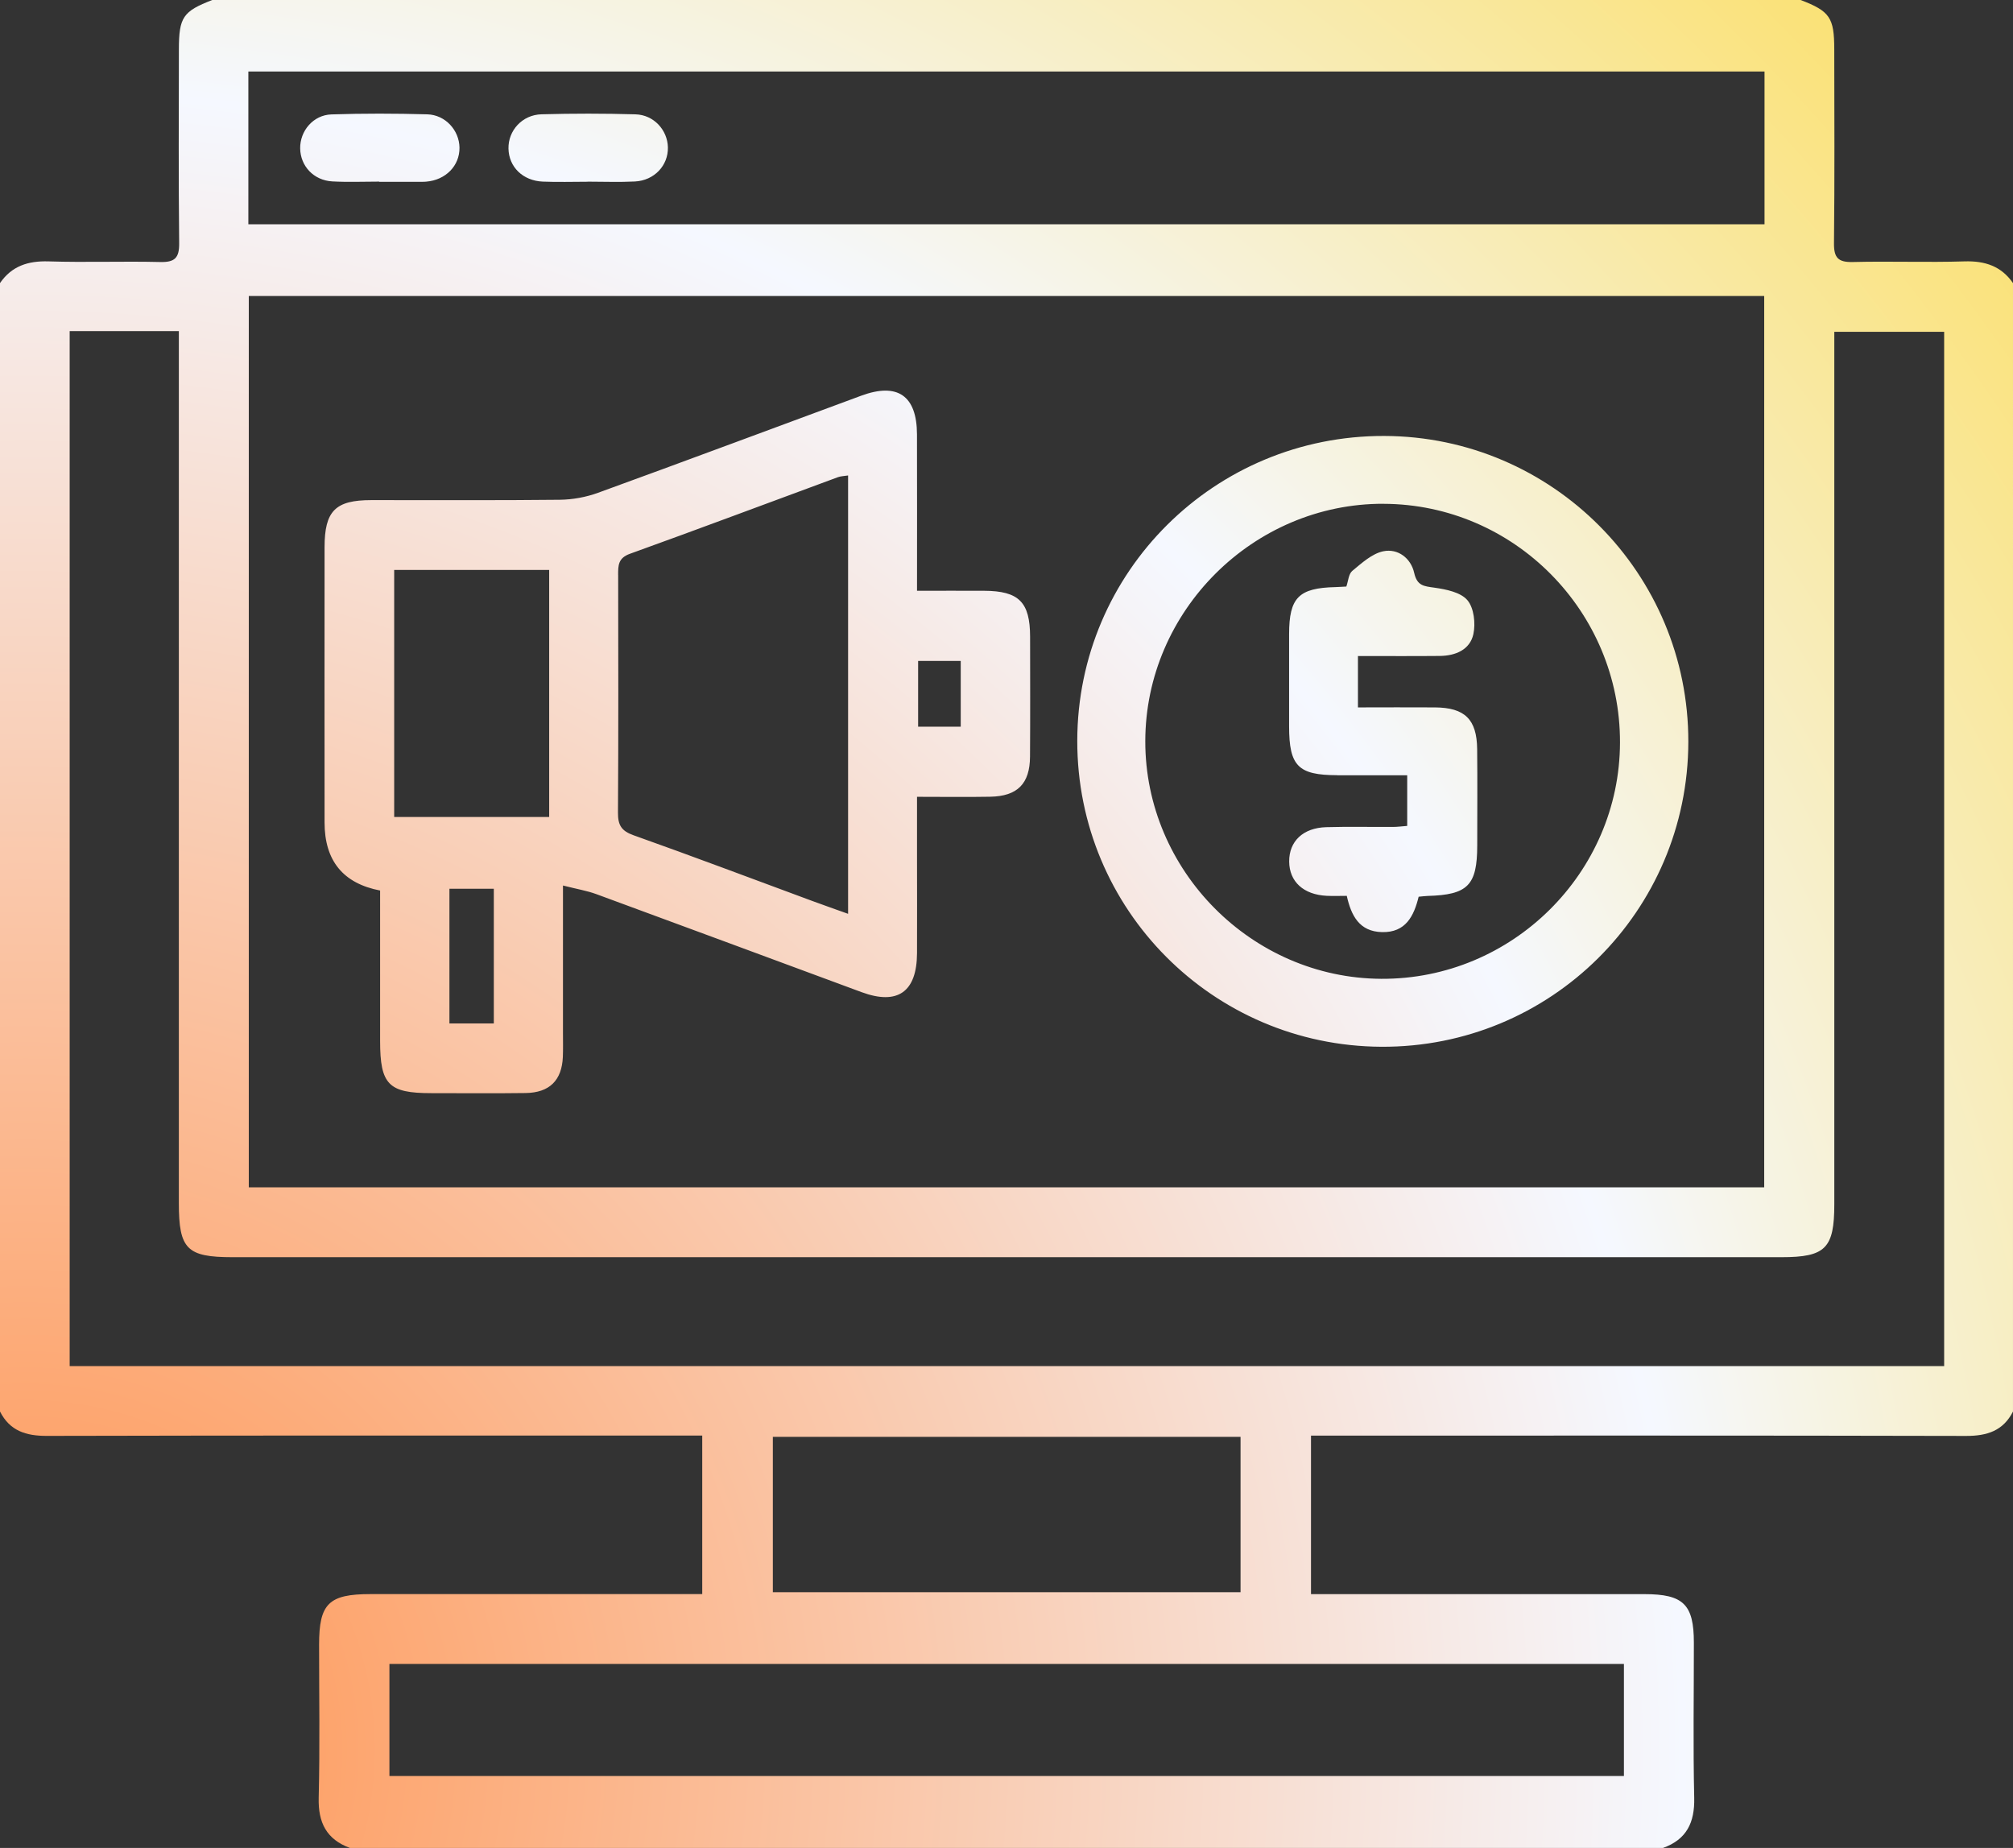
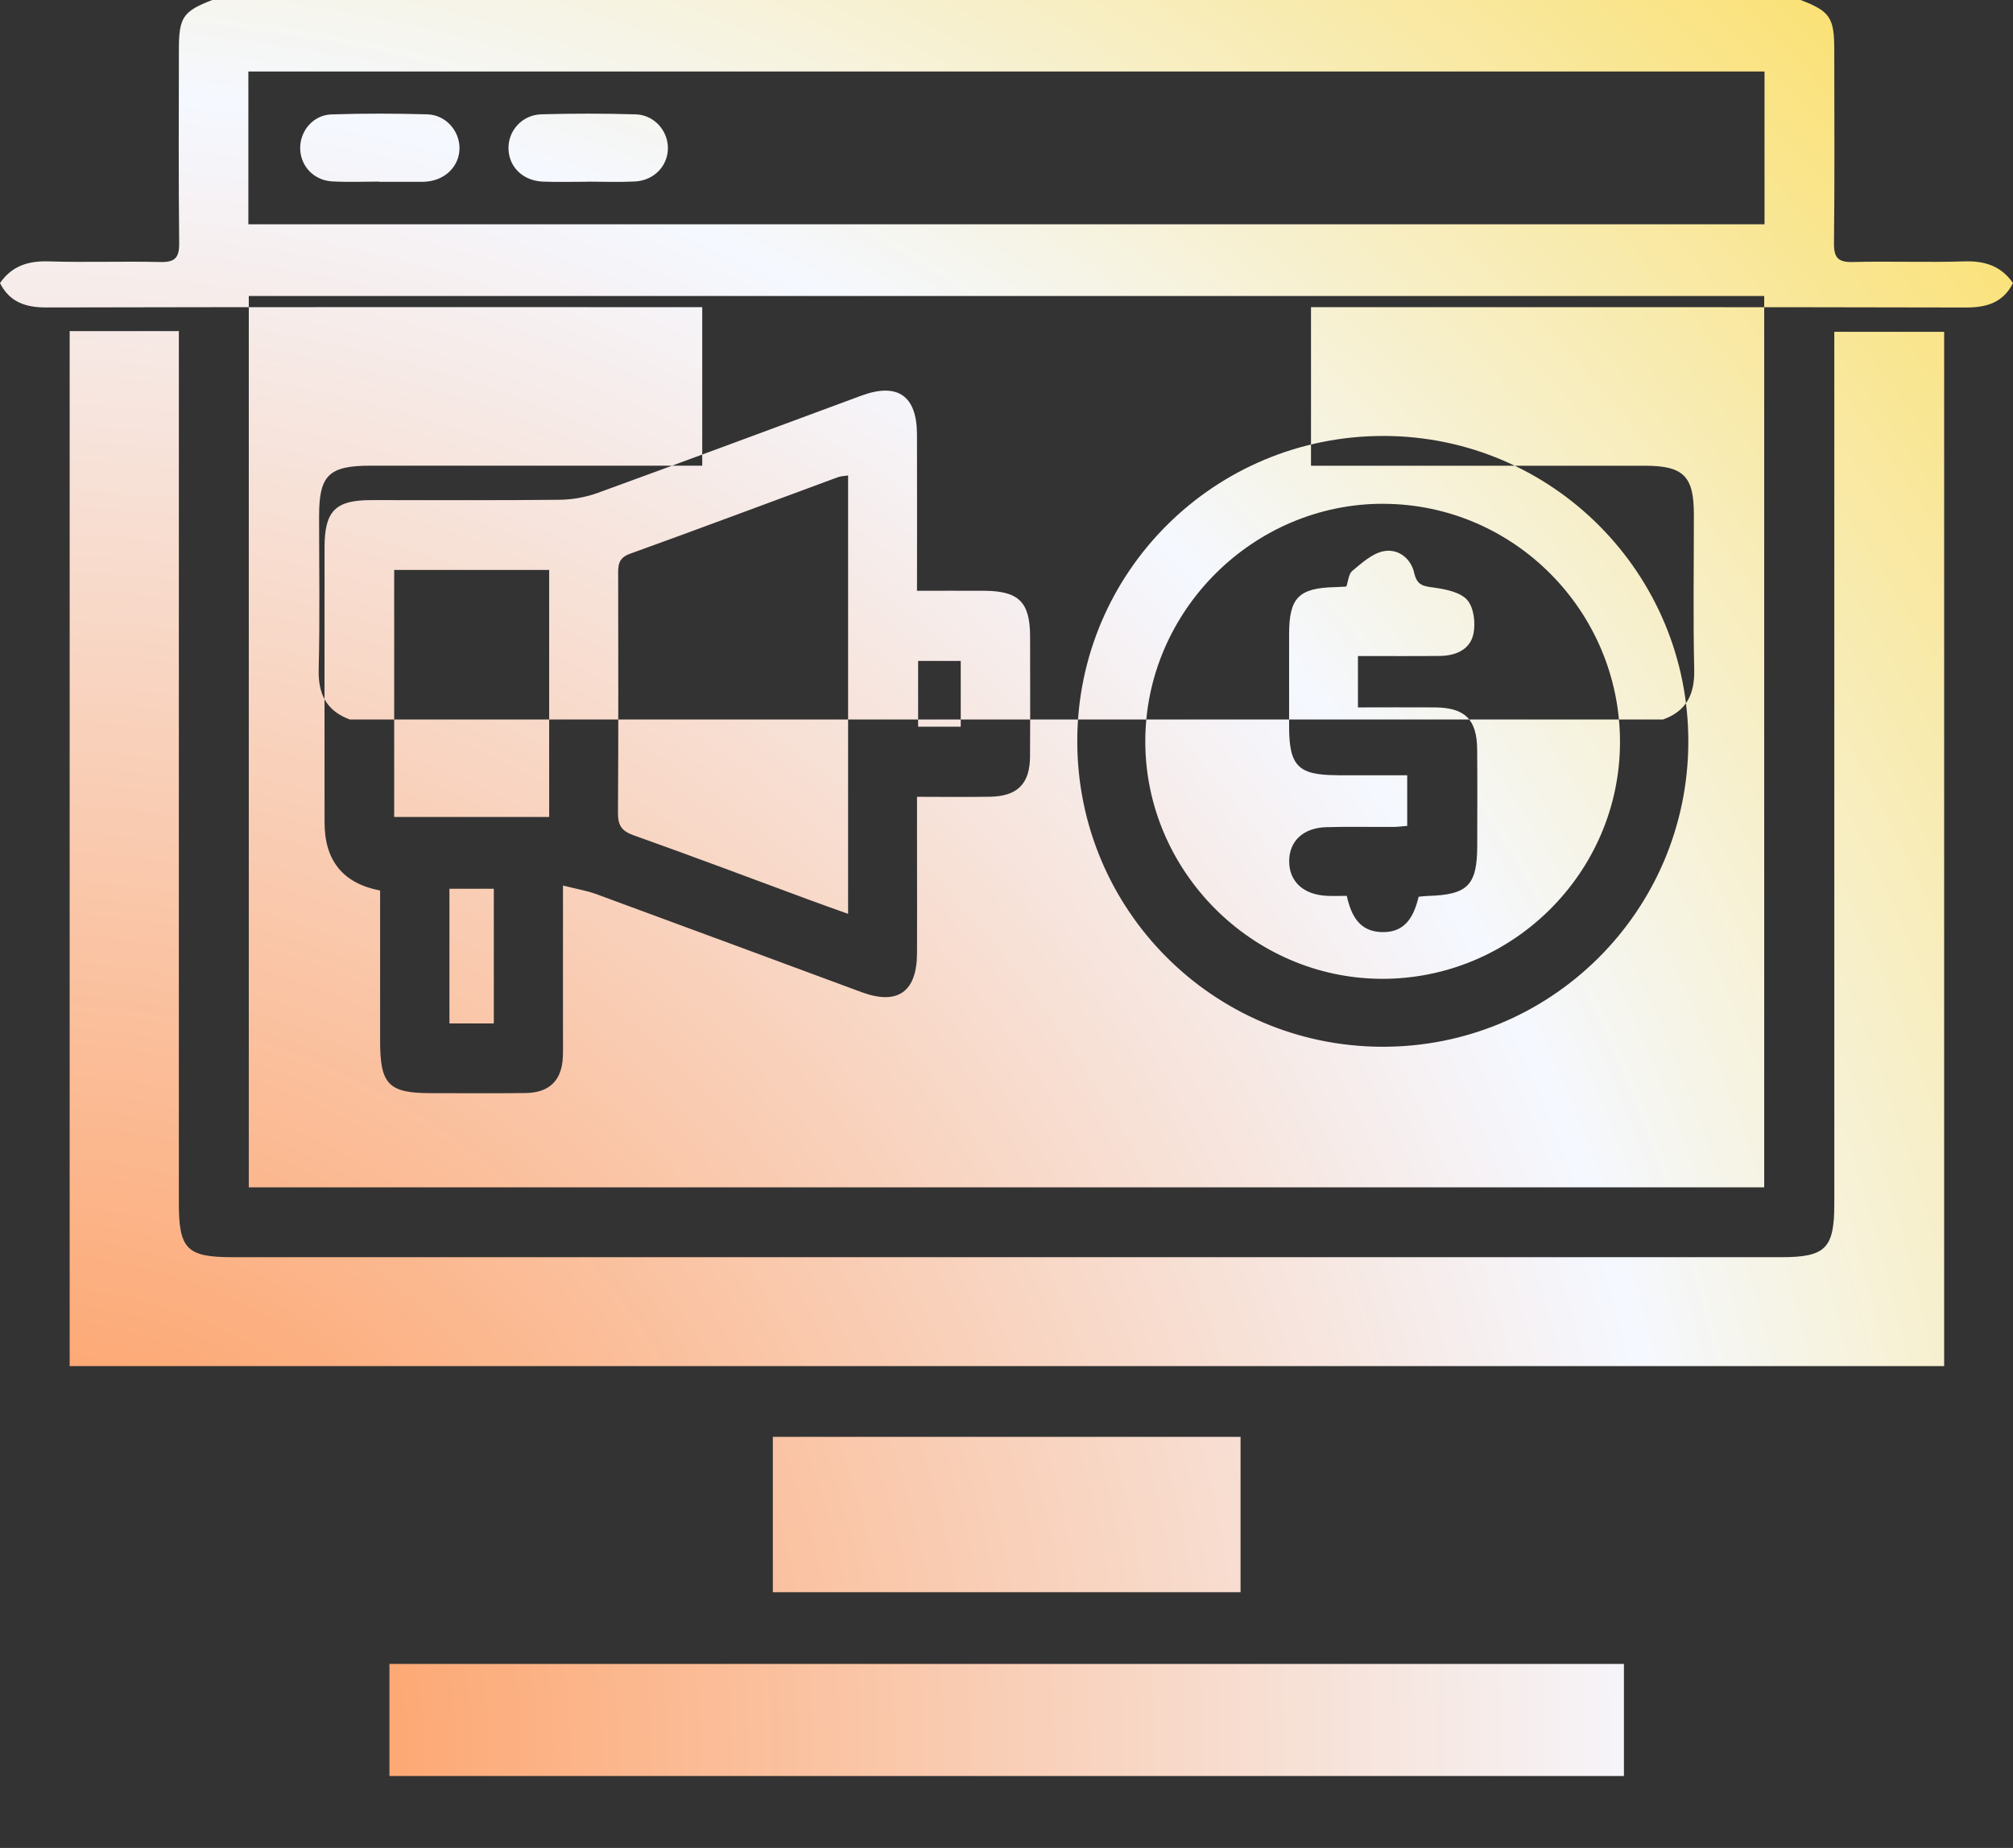
<svg xmlns="http://www.w3.org/2000/svg" id="Camada_2" data-name="Camada 2" viewBox="0 0 512 470">
  <rect x="0" y="0" width="512" height="470" fill="#333333" stroke="none" />
  <defs>
    <style>      .cls-1 {        fill: url(#Gradiente_sem_nome_22);      }    </style>
    <radialGradient id="Gradiente_sem_nome_22" data-name="Gradiente sem nome 22" cx="6.46" cy="444.91" fx="6.46" fy="444.91" r="810.9" gradientUnits="userSpaceOnUse">
      <stop offset="0" stop-color="#ff924d" />
      <stop offset=".52" stop-color="#f5f8ff" />
      <stop offset="1" stop-color="#ffcf08" />
    </radialGradient>
  </defs>
  <g id="Funnel">
-     <path class="cls-1" d="m499.65,66.48c-9.45.3-18.93-.08-28.39.16-3.73.09-4.83-1.07-4.79-4.79.18-16.44.09-32.87.07-49.31-.01-8.09-1.12-9.68-8.55-12.54H54c-7.45,2.87-8.49,4.37-8.5,12.57-.02,16.44-.11,32.88.07,49.31.04,3.76-1.15,4.85-4.83,4.76-9.46-.23-18.93.14-28.39-.16-5.2-.16-9.35,1.17-12.35,5.52v287c2.5,4.93,6.61,6.22,11.95,6.2,53.48-.13,106.95-.08,160.43-.08,1.97,0,3.93,0,6.23,0v40.32h-5.91c-26.16,0-52.31,0-78.47,0-10.61,0-13.07,2.42-13.07,12.84,0,12.99.22,25.99-.1,38.98-.16,6.31,1.99,10.55,7.93,12.74h334c5.99-2.16,8.07-6.45,7.93-12.73-.3-13.15-.08-26.32-.09-39.48,0-9.72-2.66-12.34-12.56-12.34-26.16-.01-52.31,0-78.47,0-1.99,0-3.97,0-6.35,0v-40.32h5.66c53.65,0,107.29-.05,160.94.08,5.34.01,9.44-1.28,11.95-6.2V72c-3-4.33-7.14-5.68-12.35-5.52ZM63.17,18.18h385.63v38.86H63.17V18.18Zm385.55,57.1v226.7H63.28V75.29h385.44Zm-35.68,347.92v28.51H99.05v-28.51h313.99Zm-216.47-18.24v-39.51h118.96v39.51h-118.96Zm297.93-57.51H17.72V84.22h27.77v6.3c0,71.83,0,143.66,0,215.49,0,11.69,2.04,13.74,13.64,13.74,131.33,0,262.66,0,393.99,0,11.19,0,13.43-2.25,13.43-13.48,0-71.66,0-143.33,0-214.99v-6.89h27.94v263.07ZM96.68,226.49v5.3c0,11,0,22,0,33,0,11.06,2.15,13.24,13,13.24,8,0,16,.08,24-.03,6.08-.08,9.23-3.22,9.48-9.19.08-2,.03-4,.03-6,0-12.14,0-24.27,0-37.59,3.52.9,6.11,1.32,8.53,2.21,22.49,8.26,44.94,16.61,67.41,24.91,9.18,3.39,14.07-.05,14.11-9.9.04-8.17,0-16.33,0-24.5v-15.28c6.67,0,12.65.09,18.63-.02,6.92-.13,10.07-3.31,10.11-10.19.07-10.17.03-20.33.02-30.5-.01-8.81-2.85-11.65-11.68-11.69-5.58-.03-11.16,0-17.08,0,0-13.85.03-26.82-.01-39.8-.03-9.83-4.95-13.23-14.18-9.82-22.31,8.24-44.59,16.57-66.95,24.7-3.05,1.11-6.44,1.73-9.68,1.77-16,.18-32,.07-47.99.09-9.14,0-11.87,2.75-11.88,11.99-.03,23.33,0,46.66,0,69.99q0,14.6,14.14,17.32Zm136.84-58.39h10.84v16.73h-10.84v-16.73Zm-76.3-21.88c0-2.42,0-4.29,3-5.37,17.67-6.37,35.26-12.98,52.89-19.48.74-.27,1.57-.28,2.6-.44v111.49c-3.34-1.2-6.27-2.22-9.19-3.3-15.13-5.59-30.21-11.29-45.4-16.69-3.1-1.1-3.96-2.61-3.94-5.74.13-20.15.08-40.31.05-60.46Zm-31.62,114.08h-11.29v-34.26h11.29v34.26Zm-25.34-115.34h39.42v62.83h-39.42v-62.83Zm251.07,121.27c43.05.23,78-34.47,78.09-77.53.09-42.82-34.54-77.68-77.32-77.82-43.12-.14-78.05,34.54-78.1,77.54-.05,42.85,34.46,77.58,77.33,77.81Zm.56-138.09c33.19.09,60.23,27.38,60.15,60.72-.08,33.17-27.48,60.28-60.74,60.09-32.91-.18-60.04-27.51-60-60.44.04-33.13,27.48-60.47,60.6-60.38ZM108.69,29.08c-8.12-.23-16.27-.25-24.39.02-4.64.15-8.01,4.2-7.95,8.64.06,4.49,3.43,8.13,8.17,8.4,3.97.22,7.96.05,11.94.05,0,.02,0,.04,0,.05,3.65,0,7.3,0,10.95,0,.33,0,.66,0,.99-.04,4.97-.4,8.54-4.06,8.47-8.67-.07-4.38-3.56-8.31-8.19-8.45Zm52.93,0c-7.96-.23-15.93-.23-23.89-.01-4.92.13-8.5,4.15-8.4,8.74.1,4.65,3.65,8.17,8.74,8.38,3.81.16,7.63.03,11.45.03v-.02c3.98,0,7.97.16,11.95-.04,4.96-.25,8.51-4.08,8.41-8.69-.1-4.4-3.58-8.26-8.25-8.39Zm178.46,168.1c5.93,0,11.86,0,17.84,0v12.88c-1.36.1-2.48.26-3.6.26-5.66.03-11.33-.1-16.99.06-5.91.17-9.47,3.6-9.43,8.75.04,5.11,3.64,8.42,9.55,8.71,1.65.08,3.3.01,5.1.01,1.13,5.07,3.21,9.08,8.95,9.22,6.06.15,8.13-4.12,9.33-9,.94-.08,1.6-.18,2.26-.2,10.25-.28,12.63-2.68,12.64-12.86,0-8.16.07-16.32-.02-24.48-.08-7.57-3.13-10.55-10.71-10.61-6.45-.05-12.9,0-19.61,0v-13.07c7.22,0,14.02.05,20.83-.02,3.98-.04,7.66-1.57,8.53-5.55.59-2.73.15-6.67-1.52-8.63-1.72-2.02-5.42-2.76-8.37-3.18-2.69-.38-4.42-.44-5.17-3.78-.83-3.71-4.12-6.25-7.85-5.48-2.87.59-5.48,3-7.88,4.98-.96.79-1.04,2.63-1.52,3.99-1.06.05-1.88.12-2.71.14-9.4.21-11.84,2.66-11.85,11.94-.01,7.83,0,15.66,0,23.48,0,10.08,2.3,12.41,12.22,12.42Z" />
+     <path class="cls-1" d="m499.65,66.48c-9.45.3-18.93-.08-28.39.16-3.73.09-4.83-1.07-4.79-4.79.18-16.44.09-32.87.07-49.31-.01-8.09-1.12-9.68-8.55-12.54H54c-7.45,2.87-8.49,4.37-8.5,12.57-.02,16.44-.11,32.88.07,49.31.04,3.76-1.15,4.85-4.83,4.76-9.46-.23-18.93.14-28.39-.16-5.2-.16-9.35,1.17-12.35,5.52c2.5,4.93,6.61,6.22,11.95,6.2,53.48-.13,106.95-.08,160.43-.08,1.97,0,3.93,0,6.23,0v40.32h-5.91c-26.16,0-52.31,0-78.47,0-10.61,0-13.07,2.42-13.07,12.84,0,12.99.22,25.99-.1,38.98-.16,6.31,1.99,10.55,7.93,12.74h334c5.99-2.16,8.07-6.45,7.93-12.73-.3-13.15-.08-26.32-.09-39.48,0-9.72-2.66-12.34-12.56-12.34-26.16-.01-52.31,0-78.47,0-1.99,0-3.97,0-6.35,0v-40.32h5.66c53.65,0,107.29-.05,160.94.08,5.34.01,9.44-1.28,11.95-6.2V72c-3-4.33-7.14-5.68-12.35-5.52ZM63.17,18.18h385.63v38.86H63.17V18.18Zm385.55,57.1v226.7H63.28V75.29h385.44Zm-35.68,347.92v28.51H99.05v-28.51h313.99Zm-216.47-18.24v-39.51h118.96v39.51h-118.96Zm297.93-57.51H17.72V84.22h27.77v6.3c0,71.83,0,143.66,0,215.49,0,11.69,2.04,13.74,13.64,13.74,131.33,0,262.66,0,393.99,0,11.19,0,13.43-2.25,13.43-13.48,0-71.66,0-143.33,0-214.99v-6.89h27.94v263.07ZM96.68,226.49v5.3c0,11,0,22,0,33,0,11.06,2.15,13.24,13,13.24,8,0,16,.08,24-.03,6.08-.08,9.23-3.22,9.48-9.19.08-2,.03-4,.03-6,0-12.14,0-24.27,0-37.59,3.52.9,6.11,1.32,8.53,2.21,22.49,8.26,44.94,16.61,67.41,24.91,9.18,3.39,14.07-.05,14.11-9.9.04-8.17,0-16.33,0-24.5v-15.28c6.67,0,12.65.09,18.63-.02,6.92-.13,10.07-3.31,10.11-10.19.07-10.17.03-20.33.02-30.5-.01-8.81-2.85-11.65-11.68-11.69-5.58-.03-11.16,0-17.08,0,0-13.85.03-26.82-.01-39.8-.03-9.83-4.95-13.23-14.18-9.82-22.31,8.24-44.59,16.57-66.95,24.7-3.05,1.11-6.44,1.73-9.68,1.77-16,.18-32,.07-47.99.09-9.14,0-11.87,2.75-11.88,11.99-.03,23.33,0,46.66,0,69.99q0,14.6,14.14,17.32Zm136.84-58.39h10.84v16.73h-10.84v-16.73Zm-76.3-21.88c0-2.42,0-4.29,3-5.37,17.67-6.37,35.26-12.98,52.89-19.48.74-.27,1.57-.28,2.6-.44v111.49c-3.34-1.2-6.27-2.22-9.19-3.3-15.13-5.59-30.21-11.29-45.4-16.69-3.1-1.1-3.96-2.61-3.94-5.74.13-20.15.08-40.31.05-60.46Zm-31.62,114.08h-11.29v-34.26h11.29v34.26Zm-25.34-115.34h39.42v62.83h-39.42v-62.83Zm251.07,121.27c43.05.23,78-34.47,78.09-77.53.09-42.82-34.54-77.68-77.32-77.82-43.12-.14-78.05,34.54-78.1,77.54-.05,42.85,34.46,77.58,77.33,77.81Zm.56-138.09c33.19.09,60.23,27.38,60.15,60.72-.08,33.17-27.48,60.28-60.74,60.09-32.91-.18-60.04-27.51-60-60.44.04-33.13,27.48-60.47,60.6-60.38ZM108.69,29.08c-8.12-.23-16.27-.25-24.39.02-4.64.15-8.01,4.2-7.95,8.64.06,4.49,3.43,8.13,8.17,8.4,3.97.22,7.96.05,11.94.05,0,.02,0,.04,0,.05,3.65,0,7.3,0,10.95,0,.33,0,.66,0,.99-.04,4.97-.4,8.54-4.06,8.47-8.67-.07-4.38-3.56-8.31-8.19-8.45Zm52.93,0c-7.96-.23-15.93-.23-23.89-.01-4.92.13-8.5,4.15-8.4,8.74.1,4.65,3.65,8.17,8.74,8.38,3.81.16,7.63.03,11.45.03v-.02c3.98,0,7.97.16,11.95-.04,4.96-.25,8.51-4.08,8.41-8.69-.1-4.4-3.58-8.26-8.25-8.39Zm178.46,168.1c5.93,0,11.86,0,17.84,0v12.88c-1.36.1-2.48.26-3.6.26-5.66.03-11.33-.1-16.99.06-5.91.17-9.47,3.6-9.43,8.75.04,5.11,3.64,8.42,9.55,8.71,1.65.08,3.3.01,5.1.01,1.13,5.07,3.21,9.08,8.95,9.22,6.06.15,8.13-4.12,9.33-9,.94-.08,1.6-.18,2.26-.2,10.25-.28,12.63-2.68,12.64-12.86,0-8.16.07-16.32-.02-24.48-.08-7.57-3.13-10.55-10.71-10.61-6.45-.05-12.9,0-19.61,0v-13.07c7.22,0,14.02.05,20.83-.02,3.98-.04,7.66-1.57,8.53-5.55.59-2.73.15-6.67-1.52-8.63-1.72-2.02-5.42-2.76-8.37-3.18-2.69-.38-4.42-.44-5.17-3.78-.83-3.71-4.12-6.25-7.85-5.48-2.87.59-5.48,3-7.88,4.98-.96.79-1.04,2.63-1.52,3.99-1.06.05-1.88.12-2.71.14-9.4.21-11.84,2.66-11.85,11.94-.01,7.83,0,15.66,0,23.48,0,10.08,2.3,12.41,12.22,12.42Z" />
  </g>
</svg>